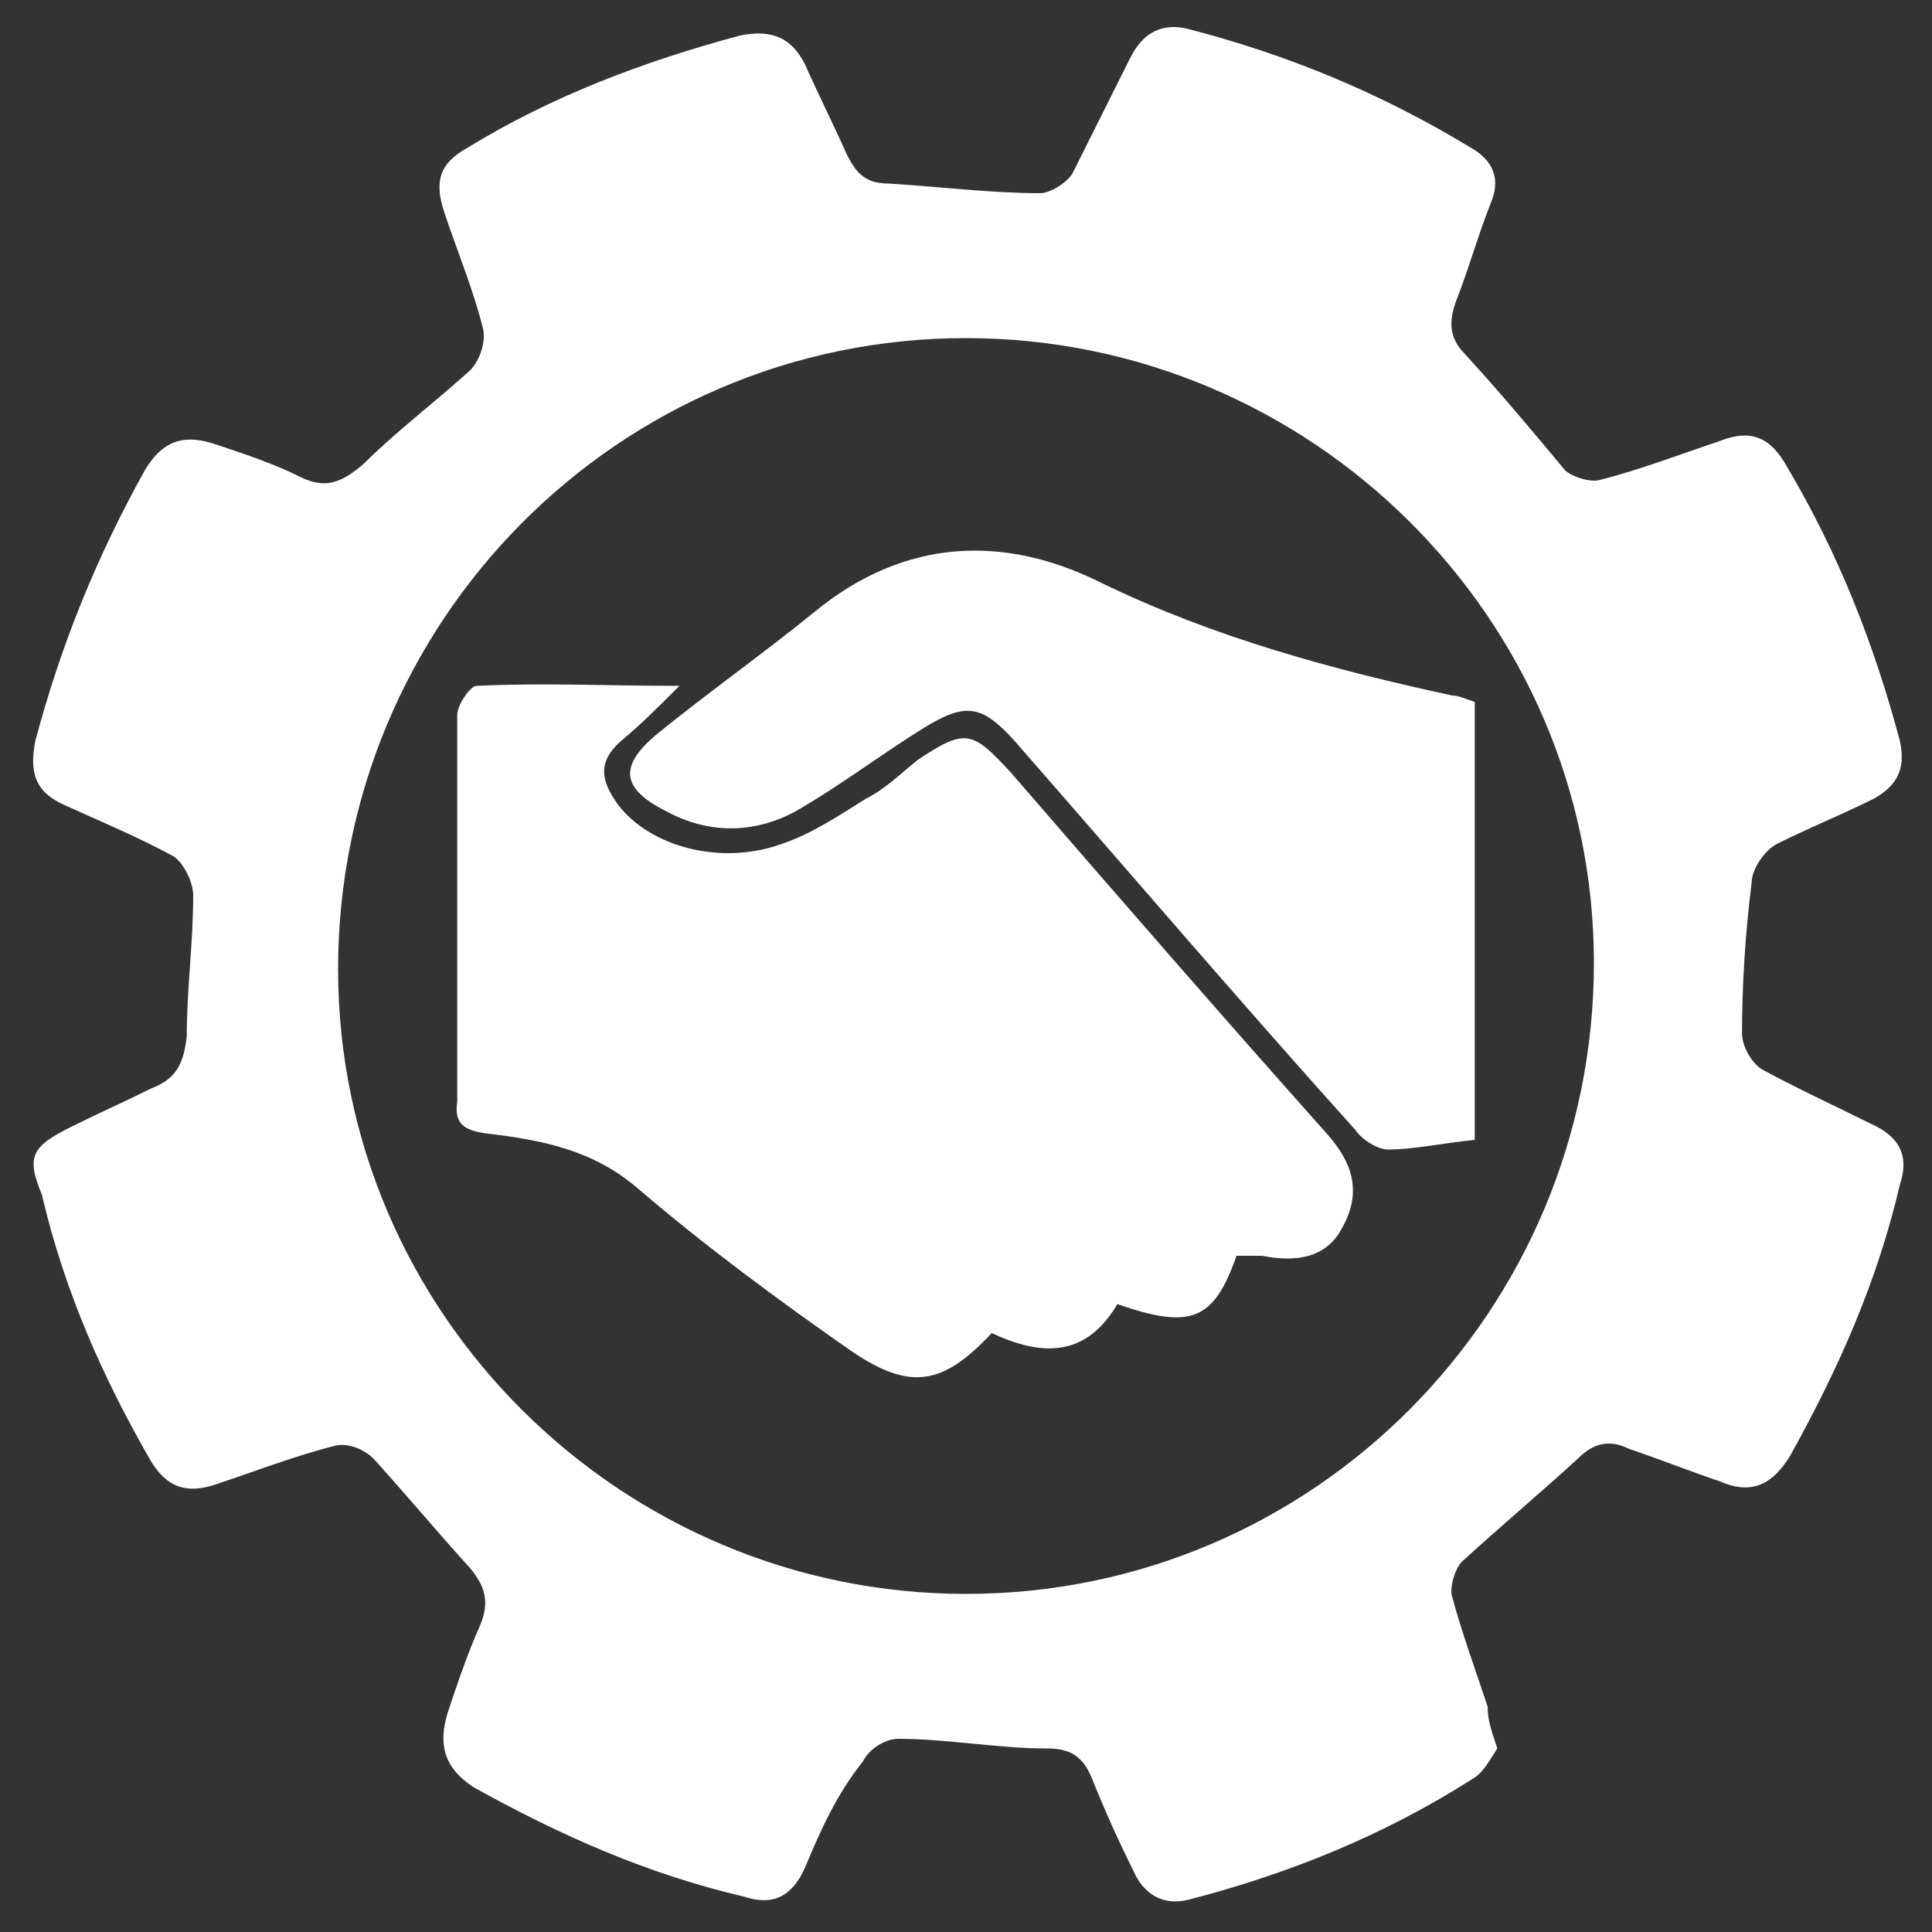
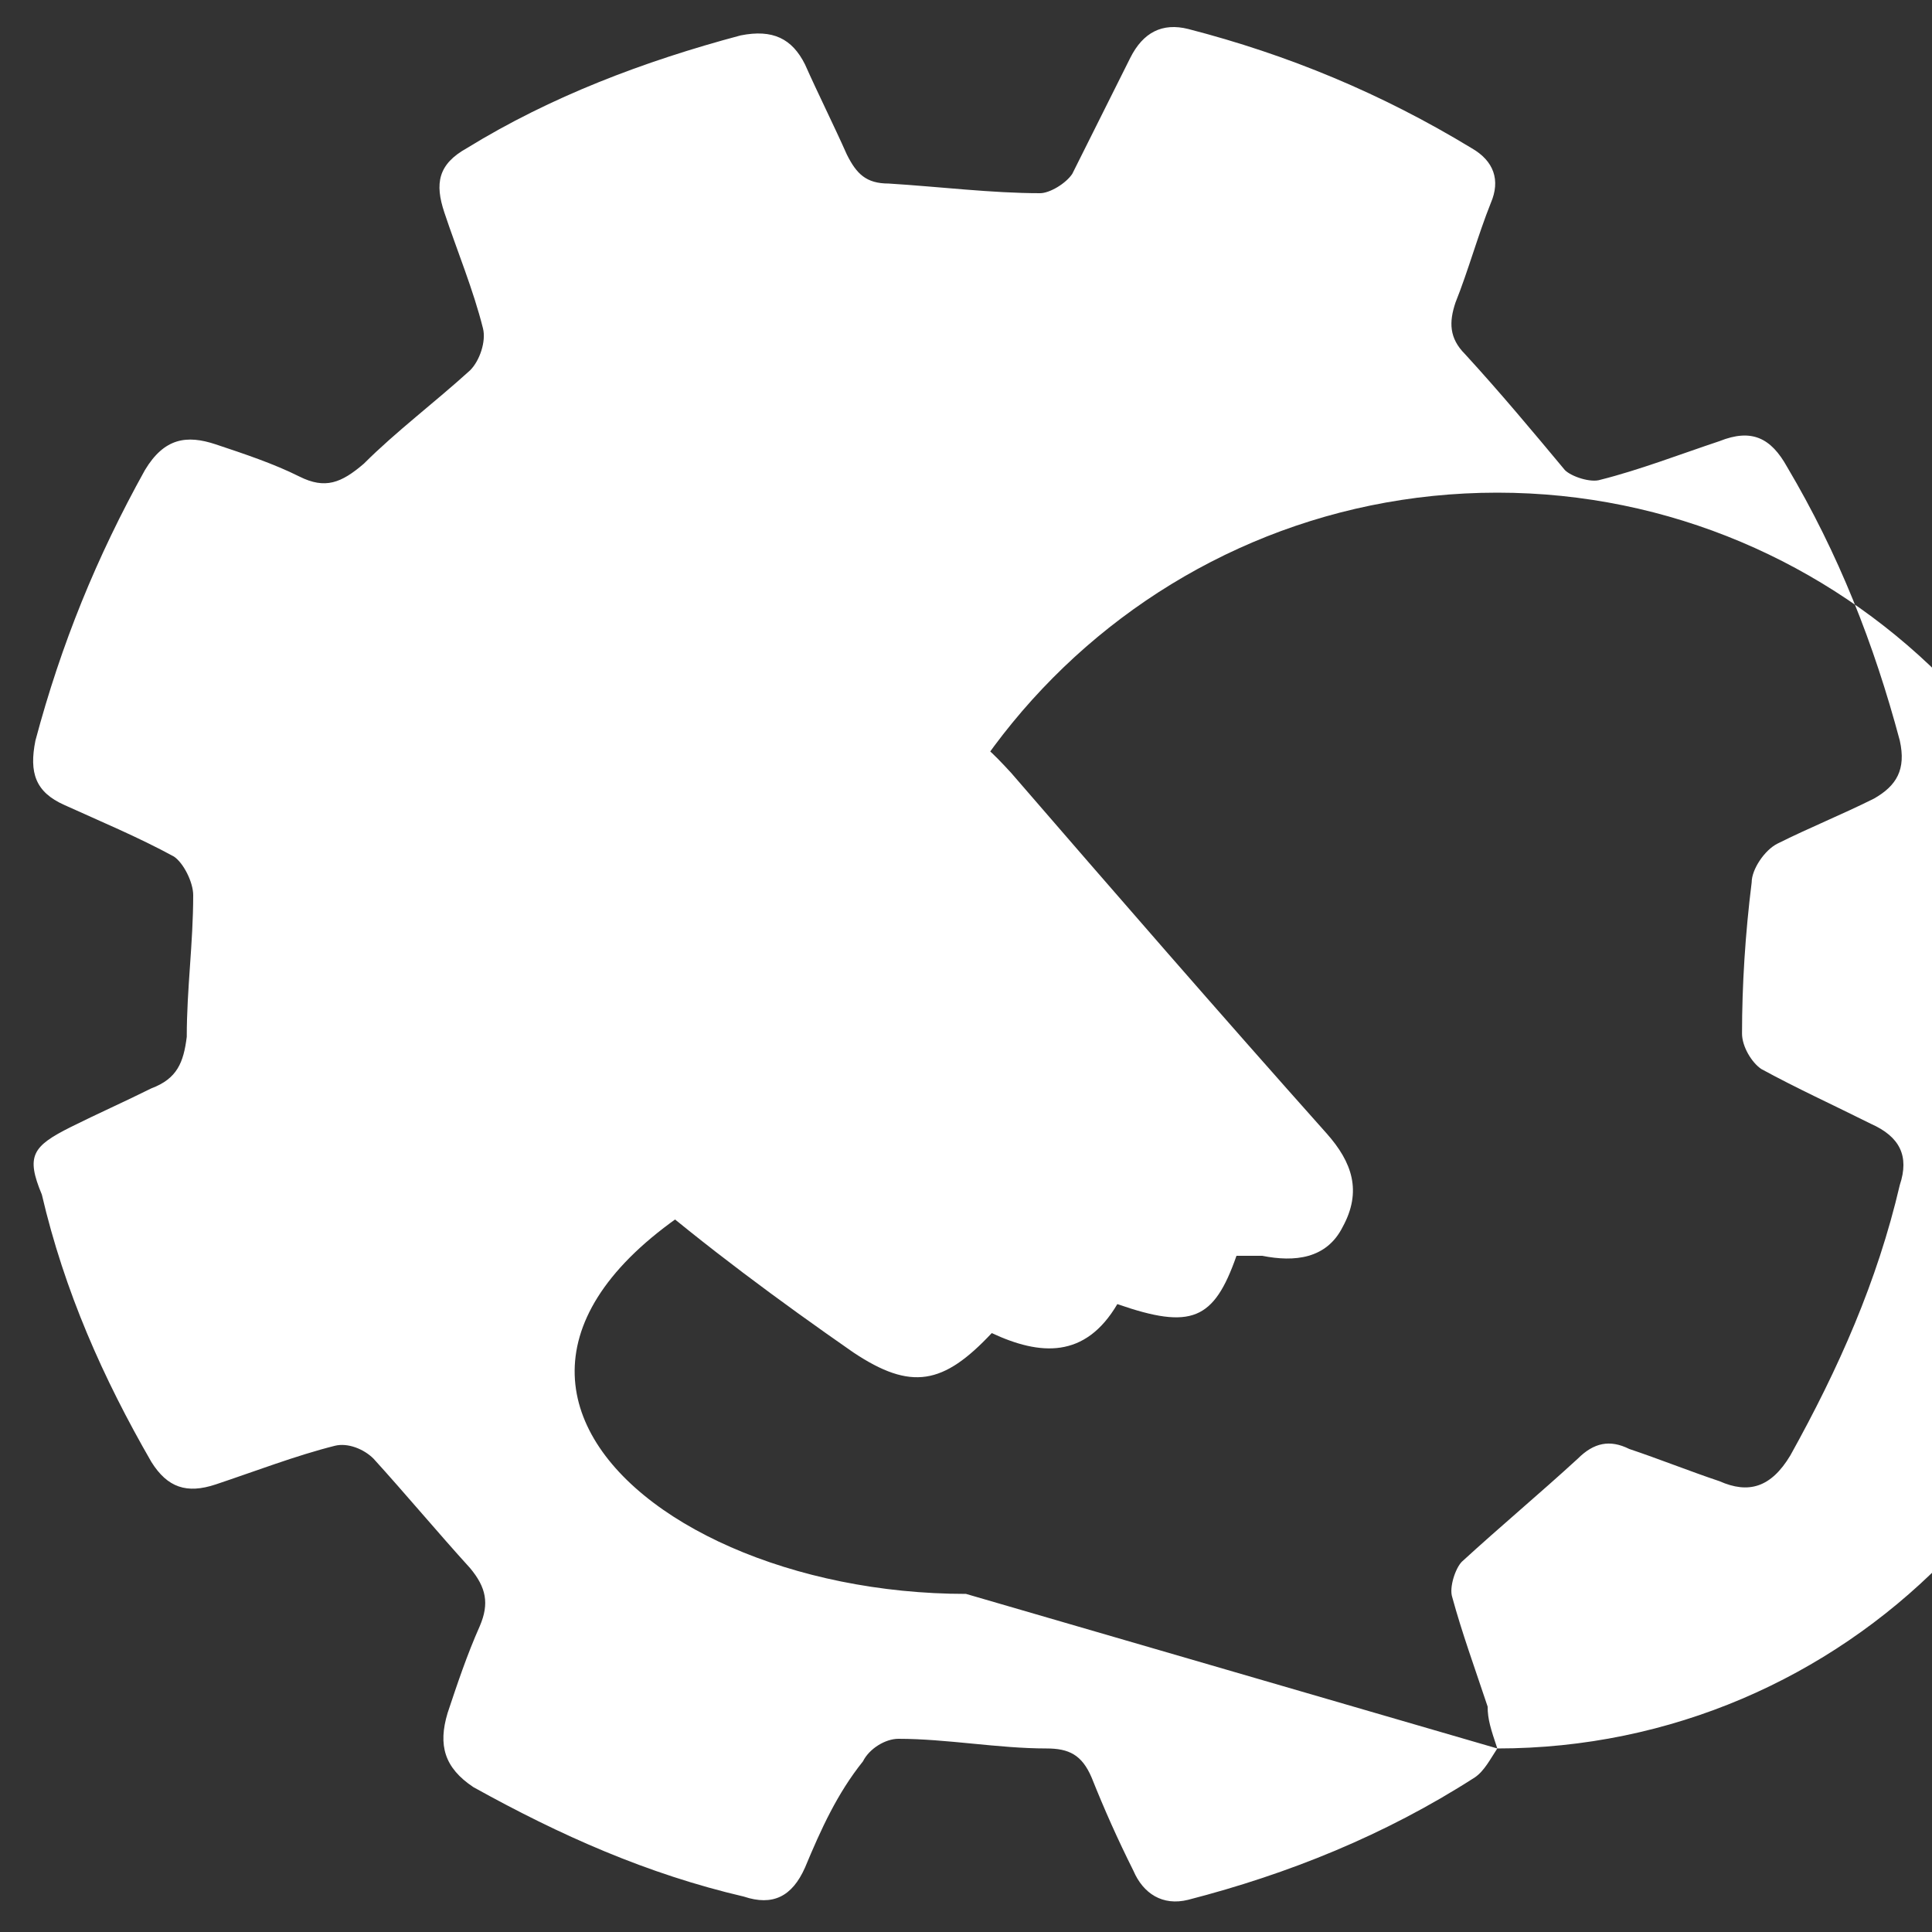
<svg xmlns="http://www.w3.org/2000/svg" version="1.1" id="Layer_1" x="0px" y="0px" viewBox="0 0 60 60" style="enable-background:new 0 0 60 60;" xml:space="preserve">
  <rect x="0" y="0" width="60" height="60" fill="#333333" stroke="none" />
  <style type="text/css">
	.st0{fill:#FFFFFF;}
</style>
  <g>
-     <path class="st0" d="M46.5,54.3c-0.2,0.3-0.4,0.7-0.7,0.9c-2.8,1.8-5.8,3-8.9,3.8c-0.8,0.2-1.4-0.2-1.7-0.9c-0.5-1-0.9-1.9-1.3-2.9   c-0.3-0.7-0.7-0.9-1.4-0.9c-1.5,0-3.1-0.3-4.6-0.3c-0.4,0-0.9,0.3-1.1,0.7C26,55.7,25.5,56.8,25,58c-0.4,0.9-1,1.2-1.9,0.9   c-3-0.7-5.7-1.9-8.4-3.4c-0.9-0.6-1.1-1.3-0.8-2.3c0.3-0.9,0.6-1.8,1-2.7c0.3-0.7,0.2-1.2-0.3-1.8c-1-1.1-2-2.3-3-3.4   c-0.3-0.3-0.8-0.5-1.2-0.4c-1.2,0.3-2.5,0.8-3.7,1.2c-0.9,0.3-1.5,0.1-2-0.7c-1.5-2.6-2.7-5.3-3.4-8.3C0.8,35.9,1,35.6,2.2,35   c0.8-0.4,1.7-0.8,2.5-1.2c0.8-0.3,1-0.8,1.1-1.6c0-1.5,0.2-2.9,0.2-4.4c0-0.4-0.3-1-0.6-1.2C4.3,26,3.1,25.5,2,25   c-0.9-0.4-1.1-1-0.9-2c0.8-3,1.9-5.7,3.4-8.4c0.6-1,1.3-1.1,2.2-0.8c0.9,0.3,1.8,0.6,2.6,1c0.8,0.4,1.3,0.2,2-0.4   c1-1,2.2-1.9,3.3-2.9c0.3-0.3,0.5-0.9,0.4-1.3c-0.3-1.2-0.8-2.4-1.2-3.6c-0.3-0.9-0.2-1.5,0.7-2C17.1,3,20,1.9,23,1.1   c1-0.2,1.6,0.1,2,0.9c0.4,0.9,0.9,1.9,1.3,2.8c0.3,0.6,0.6,0.9,1.3,0.9c1.6,0.1,3.2,0.3,4.7,0.3c0.3,0,0.8-0.3,1-0.6   c0.6-1.2,1.2-2.4,1.8-3.6c0.4-0.8,1-1.1,1.8-0.9c3.1,0.8,6,2,8.8,3.7c0.7,0.4,0.9,1,0.6,1.7c-0.4,1-0.7,2.1-1.1,3.1   c-0.2,0.6-0.2,1.1,0.3,1.6c1.1,1.2,2.1,2.4,3.1,3.6c0.2,0.2,0.8,0.4,1.1,0.3c1.2-0.3,2.5-0.8,3.7-1.2c1-0.4,1.6-0.1,2.1,0.8   c1.6,2.7,2.7,5.5,3.5,8.5c0.2,0.9-0.1,1.4-0.8,1.8c-1,0.5-2,0.9-3,1.4c-0.4,0.2-0.8,0.8-0.8,1.2c-0.2,1.6-0.3,3.2-0.3,4.7   c0,0.4,0.3,0.9,0.6,1.1c1.1,0.6,2.2,1.1,3.4,1.7c0.9,0.4,1.2,1,0.9,1.9c-0.7,3-1.9,5.7-3.4,8.4c-0.6,1-1.3,1.2-2.2,0.8   c-0.9-0.3-1.9-0.7-2.8-1c-0.6-0.3-1.1-0.2-1.6,0.3c-1.2,1.1-2.4,2.1-3.6,3.2c-0.2,0.2-0.4,0.8-0.3,1.1c0.3,1.1,0.7,2.2,1.1,3.4   C46.2,53.4,46.3,53.7,46.5,54.3z M30,49.5c10.8,0,19.5-8.8,19.5-19.6c0-10.7-8.8-19.4-19.5-19.4c-10.8,0-19.5,8.8-19.5,19.6   C10.5,40.8,19.3,49.5,30,49.5z" />
+     <path class="st0" d="M46.5,54.3c-0.2,0.3-0.4,0.7-0.7,0.9c-2.8,1.8-5.8,3-8.9,3.8c-0.8,0.2-1.4-0.2-1.7-0.9c-0.5-1-0.9-1.9-1.3-2.9   c-0.3-0.7-0.7-0.9-1.4-0.9c-1.5,0-3.1-0.3-4.6-0.3c-0.4,0-0.9,0.3-1.1,0.7C26,55.7,25.5,56.8,25,58c-0.4,0.9-1,1.2-1.9,0.9   c-3-0.7-5.7-1.9-8.4-3.4c-0.9-0.6-1.1-1.3-0.8-2.3c0.3-0.9,0.6-1.8,1-2.7c0.3-0.7,0.2-1.2-0.3-1.8c-1-1.1-2-2.3-3-3.4   c-0.3-0.3-0.8-0.5-1.2-0.4c-1.2,0.3-2.5,0.8-3.7,1.2c-0.9,0.3-1.5,0.1-2-0.7c-1.5-2.6-2.7-5.3-3.4-8.3C0.8,35.9,1,35.6,2.2,35   c0.8-0.4,1.7-0.8,2.5-1.2c0.8-0.3,1-0.8,1.1-1.6c0-1.5,0.2-2.9,0.2-4.4c0-0.4-0.3-1-0.6-1.2C4.3,26,3.1,25.5,2,25   c-0.9-0.4-1.1-1-0.9-2c0.8-3,1.9-5.7,3.4-8.4c0.6-1,1.3-1.1,2.2-0.8c0.9,0.3,1.8,0.6,2.6,1c0.8,0.4,1.3,0.2,2-0.4   c1-1,2.2-1.9,3.3-2.9c0.3-0.3,0.5-0.9,0.4-1.3c-0.3-1.2-0.8-2.4-1.2-3.6c-0.3-0.9-0.2-1.5,0.7-2C17.1,3,20,1.9,23,1.1   c1-0.2,1.6,0.1,2,0.9c0.4,0.9,0.9,1.9,1.3,2.8c0.3,0.6,0.6,0.9,1.3,0.9c1.6,0.1,3.2,0.3,4.7,0.3c0.3,0,0.8-0.3,1-0.6   c0.6-1.2,1.2-2.4,1.8-3.6c0.4-0.8,1-1.1,1.8-0.9c3.1,0.8,6,2,8.8,3.7c0.7,0.4,0.9,1,0.6,1.7c-0.4,1-0.7,2.1-1.1,3.1   c-0.2,0.6-0.2,1.1,0.3,1.6c1.1,1.2,2.1,2.4,3.1,3.6c0.2,0.2,0.8,0.4,1.1,0.3c1.2-0.3,2.5-0.8,3.7-1.2c1-0.4,1.6-0.1,2.1,0.8   c1.6,2.7,2.7,5.5,3.5,8.5c0.2,0.9-0.1,1.4-0.8,1.8c-1,0.5-2,0.9-3,1.4c-0.4,0.2-0.8,0.8-0.8,1.2c-0.2,1.6-0.3,3.2-0.3,4.7   c0,0.4,0.3,0.9,0.6,1.1c1.1,0.6,2.2,1.1,3.4,1.7c0.9,0.4,1.2,1,0.9,1.9c-0.7,3-1.9,5.7-3.4,8.4c-0.6,1-1.3,1.2-2.2,0.8   c-0.9-0.3-1.9-0.7-2.8-1c-0.6-0.3-1.1-0.2-1.6,0.3c-1.2,1.1-2.4,2.1-3.6,3.2c-0.2,0.2-0.4,0.8-0.3,1.1c0.3,1.1,0.7,2.2,1.1,3.4   C46.2,53.4,46.3,53.7,46.5,54.3z c10.8,0,19.5-8.8,19.5-19.6c0-10.7-8.8-19.4-19.5-19.4c-10.8,0-19.5,8.8-19.5,19.6   C10.5,40.8,19.3,49.5,30,49.5z" />
    <path class="st0" d="M38.4,39c-0.7,2-1.4,2.3-3.7,1.5c-1,1.7-2.4,1.6-3.9,0.9c-1.5,1.6-2.5,1.8-4.3,0.6c-2.3-1.6-4.6-3.3-6.7-5.1   c-1.4-1.2-3-1.5-4.7-1.7c-0.7-0.1-1-0.3-0.9-1c0-4,0-8,0-12c0-0.3,0.4-0.9,0.6-0.9c2-0.1,4.1,0,6.3,0c-0.7,0.7-1.2,1.2-1.8,1.7   c-0.8,0.7-0.6,1.3-0.1,2c1,1.3,3.2,1.9,5.1,1.2c0.9-0.3,1.8-0.9,2.6-1.4c0.6-0.3,1.1-0.8,1.6-1.2c1.5-1,1.7-0.9,2.9,0.4   c3.2,3.7,6.5,7.5,9.8,11.2c0.8,0.9,1.1,1.8,0.5,2.9c-0.5,1-1.5,1.1-2.5,0.9C38.9,39,38.7,39,38.4,39z" />
-     <path class="st0" d="M45.8,35.4c-1,0.1-1.9,0.3-2.7,0.3c-0.3,0-0.8-0.3-1-0.6C38.5,31.1,35,27,31.5,23c-1-1.1-1.5-1.2-2.8-0.4   c-1.3,0.8-2.6,1.8-4,2.6c-1.3,0.7-2.7,0.7-4,0c-1.4-0.7-1.5-1.4-0.3-2.4c1.6-1.3,3.3-2.5,4.9-3.8c2.8-2.3,5.9-2.4,8.9-0.9   c3.5,1.7,7.2,2.7,10.9,3.5c0.2,0,0.4,0.1,0.7,0.2C45.8,26.3,45.8,30.8,45.8,35.4z" />
  </g>
</svg>